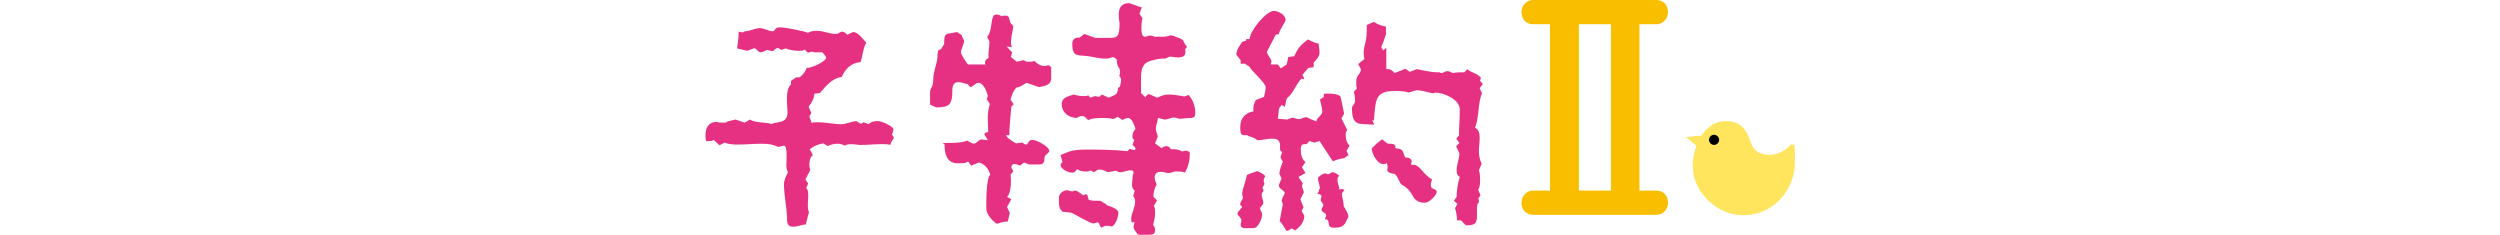
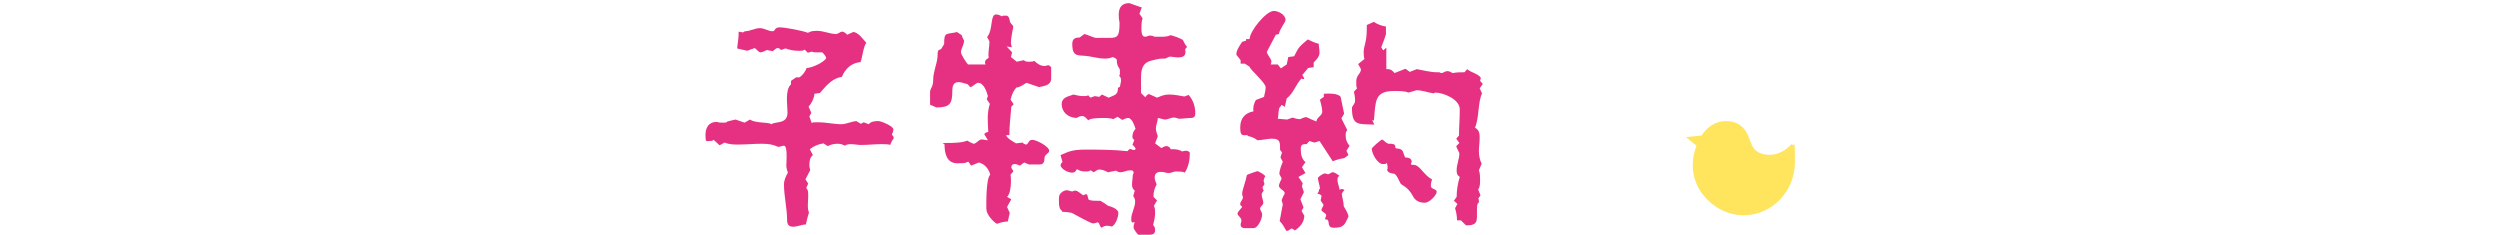
<svg xmlns="http://www.w3.org/2000/svg" version="1.1" viewBox="0 0 640 60.1">
  <defs>
    <style>
      .cls-1 {
        fill: #e63182;
      }

      .cls-2 {
        fill: #fabe00;
      }

      .cls-3 {
        fill: #ffe45e;
      }
    </style>
  </defs>
  <g>
    <g id="_レイヤー_1" data-name="レイヤー_1">
      <g id="_レイヤー_1-2" data-name="_レイヤー_1">
        <g>
-           <path class="cls-2" d="M419.7,48.8V6.2h4.4c1.4,0,2.9-1.2,2.9-3.1s-1.3-3.1-2.9-3.1h-31.7c-1.4,0-2.9,1.2-2.9,3.1s1.3,3.1,2.9,3.1h4.4v42.6h-4.4c-1.4,0-2.9,1.2-2.9,3.1s1.3,3.1,2.9,3.1h31.7c1.4,0,2.9-1.2,2.9-3.1s-1.3-3.1-2.9-3.1h-4.4ZM412.4,6.2v42.6h-8.2V6.2h8.2Z" />
          <path class="cls-1" d="M219.4,31c-1.3,0-2.7.8-4,.8-1.9,0-4-.5-5.9-.5s-1.1,0-1.7.2l-.6-1.7.5-.9-.7-1.6c.8-.9,1.4-2.1,1.5-3.3l1.4-.2c1.5-1.7,3.1-3.8,5.6-4.1.9-2.1,2.4-3.6,4.8-3.8.4-.9.8-4.4,1.5-4.9-.8-.9-2.1-2.8-3.4-2.8l-1.5.7c-.3-.3-.8-.8-1.3-.8s-1,.6-1.6.6c-1.6,0-3.1-.8-4.8-.8s-1.6.2-2.4.5c-1.1-.5-5.8-1.4-7.2-1.4s-1.1,1-1.8,1c-1.1,0-2.1-.8-3.3-.8s-2.5.8-3.8.8l-.5.3-1.1-.2c0,1.5-.2,2.8-.4,4.3l2.6.6,1.9-.7c.5.3,1,1.1,1.5,1.1s1.4-.5,1.6-.6l1.5.3c.4-.2.8-.8,1.3-.8s.7.4.8.5l1.2-.4c1.1.4,2.1.6,3.3.6s1.1,0,1.6-.3l.8.8,1.1-.3c.2.2.6.2,1.1.2s1.1,0,1.5,0c.3.3,1,1,1,1.5-.6,1.1-3.7,2.5-5,2.5-.3.9-1,1.8-1.8,2.4h-.9c0,0-1.3.9-1.3.9v.9c-1.6,1.4-.9,5.3-.9,7.2,0,3.1-3.1,2.2-4.1,3-.8-.6-4.1-.2-5.5-1.2l-1.4.8-2.3-.8c-.7.2-1.5.3-2.1.5-.2.3-.6.3-.9.3-.5,0-1.4,0-1.8-.2-2.1,0-2.9,1.5-2.9,3.4s.2,1.5,1.1,1.5.7-.2,1-.3l1.5,1.4,1.3-.7c1.2.5,2.4.5,3.6.5,1.9,0,3.8-.2,5.8-.2s3,.2,4.3.8c.4,0,1.1-.3,1.5-.3,1,0,.6,4.4.6,5.1s.3,1.5.4,1.8c-.5.9-1,1.9-1,3,0,3.1.8,6.1.8,9.2s3.9.8,4.8,1.1c.2-1.1.5-2.1.8-3.1-.5-1.1-.2-2.8-.2-4.1s0-1.6-.5-2.2l.5-1.1-.7-1.1,1.2-2.3c0-.3-.2-.8-.2-1.1,0-.9,0-2.1.9-2.8l-.8-1.5c1-.8,2.2-1.3,3.5-1.5l1.1.7c.8-.4,1.6-.6,2.5-.6s1.3.2,1.9.5c.3-.3.9-.4,1.6-.4s1.8.2,2.1.2h.8c1.5,0,3.2-.2,4.7-.2h.4c.6,0,1.5,0,2,.2.2-.6.5-1.2.9-1.7,0-.4-.2-.7-.5-.9.2-.4.4-.9.4-1.4,0-.8-3.1-2.1-3.8-2.1s-1.9,0-2.5.8l-1.3-.5-.7.4-1.2-.7h0ZM271.5,42.2c0,1.1,2,2,2.9,2s1-.5,1.3-.9c.6.4,1.3.6,2.1.6s.9,0,1.4-.3l.8.5c.4-.2.9-.7,1.4-.7.8,0,1.5.3,2.2.7l2.1-.4c.3.2.7.4,1.1.4.8,0,1.7-.5,2.5-.5s.9.2.9.8l-.2.3c0,.8-.2,1.7-.2,2.5s.2,1.2.7,1.6l-.4,1.4c.3.4.5.8.5,1.4,0,1.5-1,3-1,4.4s.4.8.9.9c-.2.4-.3.8-.3,1.3s.8,1.5,1.2,1.9h2.8c.8,0,1.5-.2,1.5-1.1s-.2-1-.5-1.4c.2-.9.5-1.9.5-2.9s0-1.4-.3-2l.8-1.4-.9-.9v-.3c0-1,.3-2,.8-2.9-.2-.5-.5-1.2-.5-1.7,0-1,.5-1.5,1.5-1.5s1.4.3,2.1.3,1.1-.4,1.8-.4h.2c.6,0,1.7,0,2.1.3,1-1.5,1.3-3.4,1.3-5.1-.2-.3-.5-.5-.9-.5s-.7,0-1,.2c-.6-.4-1.5-.6-2.2-.6s-.5,0-.8,0c-.2-.5-.6-.8-1.1-.8s-.9.3-1.3.5l-1.6-1.2.7-1.8c-.2-.5-.5-1.5-.5-2,0-.9.5-1.8.5-2.7.3,0,1.5.4,1.8.4.8,0,1.5-.5,2.3-.5s.9.3,1.5.3c.8,0,1.7-.2,2.9-.2.8,0,1.1-.5,1.1-1.1,0-1.8-.5-3.4-1.7-4.8l-1.1.4c-1.2-.2-2.5-.5-3.8-.5s-1.7.2-3.2.8c-.7-.3-1.3-.6-2-.9-.5,0-.8.5-1,.8l-1.1-1.1c0-1.2,0-2.5,0-3.7,0-2.1.2-4,2.7-4.6.9-.2,1.8-.5,2.8-.5s.5,0,.7,0l1.1-.5c.7,0,1.5.2,2.1.2,1.6,0,2.2-.5,1.9-2.1l.5-.6c-.5-.5-.8-1.2-1.1-1.8-.9-.5-2-.9-3.1-1.2-.6.3-1.4.4-2.1.4s-1.5,0-2,0c-.4-.2-.8-.3-1.2-.3s-.8.3-1.3.3c-.9,0-.9-1.5-.9-2.1s0-1.8.3-2.6l-.8-1.2.6-1.6c-.2,0-3.1-1.1-3.2-1.1-1.9,0-2.7,1.1-2.7,2.9s.2,1.5.2,2.2c0,3.4-.5,3.8-2.5,3.8s-1.7,0-2.9,0h-.6c-.5,0-2.2-.8-3-1l-1.2.9c-1.1,0-1.9.3-1.9,1.6,0,3.6,1.5,2.8,4.2,3.2,1.3.2,2.8.6,4.1.6s1.4-.2,2.1-.4c.4.2.8.3,1,.7,0,2.1.8,1.8.8,2.9s0,.8-.2,1.2c.2.2.5.6.5,1,0,.6-.2,1.1-.3,1.8l-.5.3c0,1.8-.8,1.8-2.4,2.5l-1.7-.8-.7.6-1.1-.2-1.2.4-.5-.6c-.4.2-.8.2-1.3.2-.9,0-1.6-.2-2.5-.4-1.2.5-3,.6-3,2.5s1.5,3.4,3.8,3.5c.5-.3.9-.5,1.5-.5s1.2.8,1.5,1.1c.5-.6,3.1-.6,3.9-.6s1.7,0,2.5.3l1.1-.6,1.2.8c.5-.2,1-.5,1.5-.5,1,0,1.7,2.1,1.9,2.8-.5.5-.8,1.2-.8,1.9s.2.7.5.9l-.5,1.3c.3.2.8.6.8,1.1l-.3.2c-.4,0-.8-.2-1.1-.3-.3.2-.5.4-.7.6-3.5-.4-7.2-.4-10.8-.4s-4.3.6-6.3,1.4l.5,1.8c-.3.2-.5.5-.5.9h0ZM258.4,34.6c0-2.4.3-4.9.5-7.3l.6-.6-.8-1.2c.3-1.1.6-2.1,1.5-3.1.8,0,1.9-.8,2.6-1.2l3.2,1.1c1.4-.3,3.1-.5,3.1-2.2s0-1.9,0-2.9h0c-.2-.1-.4-.5-.7-.5s-.7.2-1,.2c-1,0-1.9-.6-2.6-1.3-.5.2-.9.2-1.4.2s-.9,0-1.3-.4l-1.8.4-1.5-1.2.3-1.2-1.4-1.5,1.3.2c0-.4-.2-.7-.2-1.1,0-1.5.4-2.8.6-4.1,0-.3-.2-.5-.5-.8-.7-.6-.2-2.1-1.4-2.1s-.7,0-1,.2c-.5-.3-1-.5-1.5-.5-1.6,0-.7,3.9-2.3,5.8.2.4.5.8.6,1.1,0,1.4-.4,2.8-.2,4.2-.7.4-1.2.9-.8,1.7h-4.5c-.5-.6-1.8-2.5-1.8-3.2s.8-1.9.8-2.9c-.2-.5-.5-.9-.6-1.4l-1.2-.8c-2.8.7-3.3-.2-3.3,3.1l-.8,1.3c-.2,0-.5.2-.7.3-.2.4-.2,1.3-.2,1.7-.2,2-1.1,3.8-1.1,5.8s-.8,2.1-.8,3.2v2c0,.5,0,.8,0,1.2l1.6.7c3.5,0,4.1-.9,4.1-4.4s3.3-1.5,3.8-1.6c.4.2.5.7.9.8.6-.2,1.4-1.1,1.9-1.1,1.4,0,2.2,2.2,2.5,3.4l-.3.8.8,1.2c-.8,2.5-.5,4.7-.4,7.2-.3,0-1,.2-1,.6l.9,1.5c-.5,0-1.1-.2-1.6-.2-.8,0-1.3,1.1-2.1,1.1-.5-.2-1.1-.5-1.6-.8-1.4.6-3.8.6-5.4.6s-.4.2-.4.4c0,2.2.5,4.8,3.3,4.8s1.8-.2,2.8-.4l.7,1,2-.8c1.5.4,2.5,1.6,2.9,3.1-1.1,1.1-1,7.2-1,8.7s1.6,3.2,2.7,3.9c.9-.3,1.8-.6,2.8-.6l.5-2.2-.7-1.5,1.1-2-1.1-.6c1.1-.9,1.1-4.4.9-5.7l.7-.8c0-.3-.5-.8-.5-1,0-.5.2-.9.8-.9s.9.2,1.4.4l1.1-.8,1.2.5h2.8c1,0,1.2-.8,1.2-1.7s1.2-1.1,1.2-1.8c0-1.1-3.3-2.8-4.3-2.8s-.9.8-1.5,1.2c-.4,0-.8-.2-1-.5l-1.7.2c-.5-.3-2.5-1.4-2.5-2.1h.3ZM271.9,54.2c.4,0,2.2.2,2.5.3.5.3,4.9,2.7,5.4,2.7s.8-.2,1.2-.3l.3.2c.2.3.2.7.5,1l.2.2c.6-.4.9-.5,1.3-.5s.7,0,1.3.2c1-.4,1.7-2.5,1.7-3.5s-1.8-1.6-2.8-1.9c-.5-.5-1.2-.8-1.8-1.2-.2,0-.5,0-.7,0-.7,0-1.5,0-2.1-.2-.5,0-.2-1.1-.8-1.5-.3,0-.5.2-.8.3-.5-.3-1.4-1.2-2-1.2s-.5.2-.8.2c-.5,0-.9-.3-1.4-.3-.9,0-2,.9-2,1.8s-.2,2.9.7,3.4h0ZM328,26.9c.3,0,.6.2.9.5l.5-2.2c1.8-1.4,2.3-3.6,3.8-5.1l.4.2.3-.2-.5-.9,1.5-1.8,1.4-.2v-1.2c.6-.6,1.5-1.5,1.5-2.5s-.2-1.5-.2-2.3c-1-.2-1.9-.7-2.8-1.1-2,1.7-2.3,1.8-3.5,4.3l-1.5.2-.4,1.9-1.5,1-.8-1h-1.8l.2-.8c-.2-.9-1-1.5-1.2-2.4l2.3-4.4.8-.2c.2-1.3,1.7-3,1.7-3.6,0-1.3-1.8-2.3-3-2.3-2,0-6.2,5.2-6.2,7.2h-.9c0,0,0,.4,0,.4l-1,.3c-.6.9-1.5,2.1-1.5,3.3l1.1,1.4v.9h1.1l1.2.8c.2.8,4.1,4.1,4.1,5.2s-.3,1.7-.4,2.5l-2.1.8c-.5.9-.8,1.9-.6,2.9-2.2.4-3.4,1.8-3.4,4.1s.5,2,1.9,2v.2c.9.2,1.8.5,2.5,1.1,1.2,0,2.5-.4,3.7-.4,2.2,0,2.1,1,2.1,2.9l.5.6-.4,1.3.6,1.1c-.4,1-.8,2-.9,3.1l.6,1.2c-.2.4-.7,1.5-.7,1.8,0,.9,1.5,1.2,1.5,2-.3.6-.6,1.1-.8,1.8l.3,1c-.3,1.4-.5,2.8-.8,4.3.7.7,1.2,1.6,1.7,2.5.8,0,.8-.4,1.3-.6.3,0,.6.3.9.5,1.3-.9,2.4-2.1,2.4-3.8l-.7-1.2.5-.9-.8-2.1.9-1.8-.5-1.5.2-.8-1.1-1.6,1.8-1-.9-1.5.9-1.3c-1-.8-1.2-2.1-1.2-3.4s.7-1.2,1.5-1.2l.7-.8,1.3.4,1.3-.4,3.4,5.2c.9-.4,1.9-.7,2.9-.8l1.1-.8-.5-1.1.8-1.3c-.7-.7-1-1.6-1-2.5s0-1,.4-1.5l-1.5-3,.7-1.2c-.3-1.5-.6-2.8-.9-4.3-.6-.9-2.9-.9-4.3-.8v.8c0,0-1,.7-1,.7.2.9.6,2.1.6,3.1s-1.5,1.5-1.5,2.5c-.8-.3-1.7-.7-2.5-1.1-1,0-1.3.5-1.8.5s-1.3-.2-1.8-.4l-1.4.5-2.4-.2c.3-.8,0-2.8.8-3.2h0ZM351.7,31c.5-4.8,0-7.7,5.1-7.7h.3c1,0,2.7,0,3.4.4.2,0,2.1-.6,2.1-.6,1.5,0,3,.6,4.4.8l.4-.2c2.1,0,6.3,1.7,6.3,4.3s-.2,4.4-.2,6.7l-.7.8.8,1.1-.8.8c0,.3.8,1.7.8,1.8,0,1.5-.7,2.9-.7,4.4s.7,1.5.8,1.7c-.5,1.6-.8,3.4-.8,5.1l-.7,1,.9.8-.6,1.1c.3,1,.5,2.1.5,3.1h1l1.3,1.3c3.1,0,2.8-1.1,2.8-3.8s.5-1.5.5-2.3,0-.5-.2-.7l.6-.9-.6-1.5c.5-.5.5-1.7.5-2.4s0-1.8-.3-2.5l.7-1.7c-.5-1-.7-2.1-.7-3.2s.2-2.4.2-3.5-.2-2-1.2-2.5c1.1-2.6.7-6.4,1.8-8.8l-.6-1.3.8-1.1-.7-.8.2-.8c-.8-1.1-2.5-1.3-3.5-2.2l-.7.8c-1,0-2,0-3,.2-.4-.2-.9-.5-1.4-.5s-1,.5-1.6.5l-.4-.2c-.2,0-.4,0-.7,0-1.5,0-4-.6-5.1-.8l-1.8.7-1.1-.8-2.8,1.1c-.5-.6-1-1-1.6-1s-.4,0-.5,0v-5.5l-.8.7-.5-.8c.2-.4,1.2-3.2,1.2-3.3v-2c-1.2-.2-2.2-.6-3.1-1.2l-1.8.8c0,1.8,0,3-.4,4.7-.2.7-.4,1.5-.4,2.2s0,1.1.2,1.8l-1.6,1.3.7,1.3c0,1.2-1.2,1.5-1.2,3.1s0,1.2.2,1.8l-.8.9c.2.8.3,1.5.3,2.3s-.7,1.2-.8,1.8c0,4.7,1.6,4.1,5.7,4.3l-.5-1.2h.2ZM351.2,38.2c0,1.2,1.5,3.8,2.8,3.8s.6-.2.9-.3c.4.3.4,1.5.2,1.8h0c.2.8,1.2.9,1.9,1,.7.5,1,1.5,1.5,2.4.3.6,1.9.8,3.2,3.3.6,1.2,1.7,1.7,3,1.7s3.1-2,3.1-2.8-1.5-.6-1.5-1.5.2-1.2.3-1.7c-2.1-1-3.1-3.7-4.7-3.7s-.3,0-.5,0l-.2-.2c0-.2.2-.5.2-.6,0-.9-1-1.1-1.7-1.1-.2-.5-.4-1.1-.6-1.6-.5-.9-1.8-.5-1.9-.9v-.4c-.1-.5-.7-.6-1.3-.6h-.5c-.6-.2-1-.8-1.6-1.1-.5.3-2.5,1.9-2.7,2.5h0ZM317.8,56.5c0,.3-.2.7-.2,1,0,.7.5.9,1.1.9h2.2c1.2,0,2.2-2.5,2.2-3.4s-.5-1-.5-1.6.8-.8.8-1.5-.4-1.3-.4-2,.4-.8.5-1.1l-.3-.7c0-.4.4-.6.5-1,0-.2-.2-.5-.2-.8,0-.4.2-.8.4-1.2-.3-.5-1.5-1.1-2-1.3-.5.2-2.2.7-2.7,1-.2,1.3-1.2,3.9-1.2,4.7s.2.7.2,1c0,.6-.7,1.1-.7,1.7s.4.5.5.7c-.2.5-1.2,1.3-1.2,1.8s1,1,1,1.7h0ZM337.7,48.4c0,.5-.2.9-.5,1.2.3,0,1.1.2,1.1.6s-.2.7-.2,1.1c.2.5.5.7.7,1.1,0,.5-.5.9-.5,1.3,0,.6,1.2.8,1.2,1.4s-.4.5-.2,1.1h.4c.9.4-.2,2.1,1.8,2.1s2.6-.5,3.2-1.8l.5-1c0-.8-.8-2-1.2-2.7,0-1.1-.4-2.1-.5-3.2.2-.4.4-.7.7-.9-.2-.2-.4-.3-.6-.3s-.5,0-.7.2c0-.8-.5-1.6-.5-2.5s.2-.8.5-1.1c-.4-.3-1.2-.9-1.7-.9s-.8.5-1.2.5c-.3,0-.5-.2-.8-.2-.5,0-1.5.7-1.8,1.1,0,1,.5,1.9.5,2.9h0Z" />
          <path class="cls-3" d="M458.8,36.7h0c-.4.5-2.9,3.3-6.5,2.9-3.7-.4-3.9-2.8-4.7-4.7s-2.3-3.9-5.7-3.9-5.3,2.2-6.3,3.7l-4,.4,2.7,2.2c-2.2,5.9,0,9.9.7,11.1.3.6,1.8,2.9,4.4,4.6,2,1.3,4.4,2.1,7,2.1,7.2,0,13.1-6.1,13.1-13.6s-.3-3.2-.8-4.7h0Z" />
-           <path d="M437.5,35.8c0,.7.6,1.3,1.3,1.3s1.3-.6,1.3-1.3-.6-1.3-1.3-1.3-1.3.6-1.3,1.3h0Z" />
        </g>
      </g>
    </g>
  </g>
</svg>